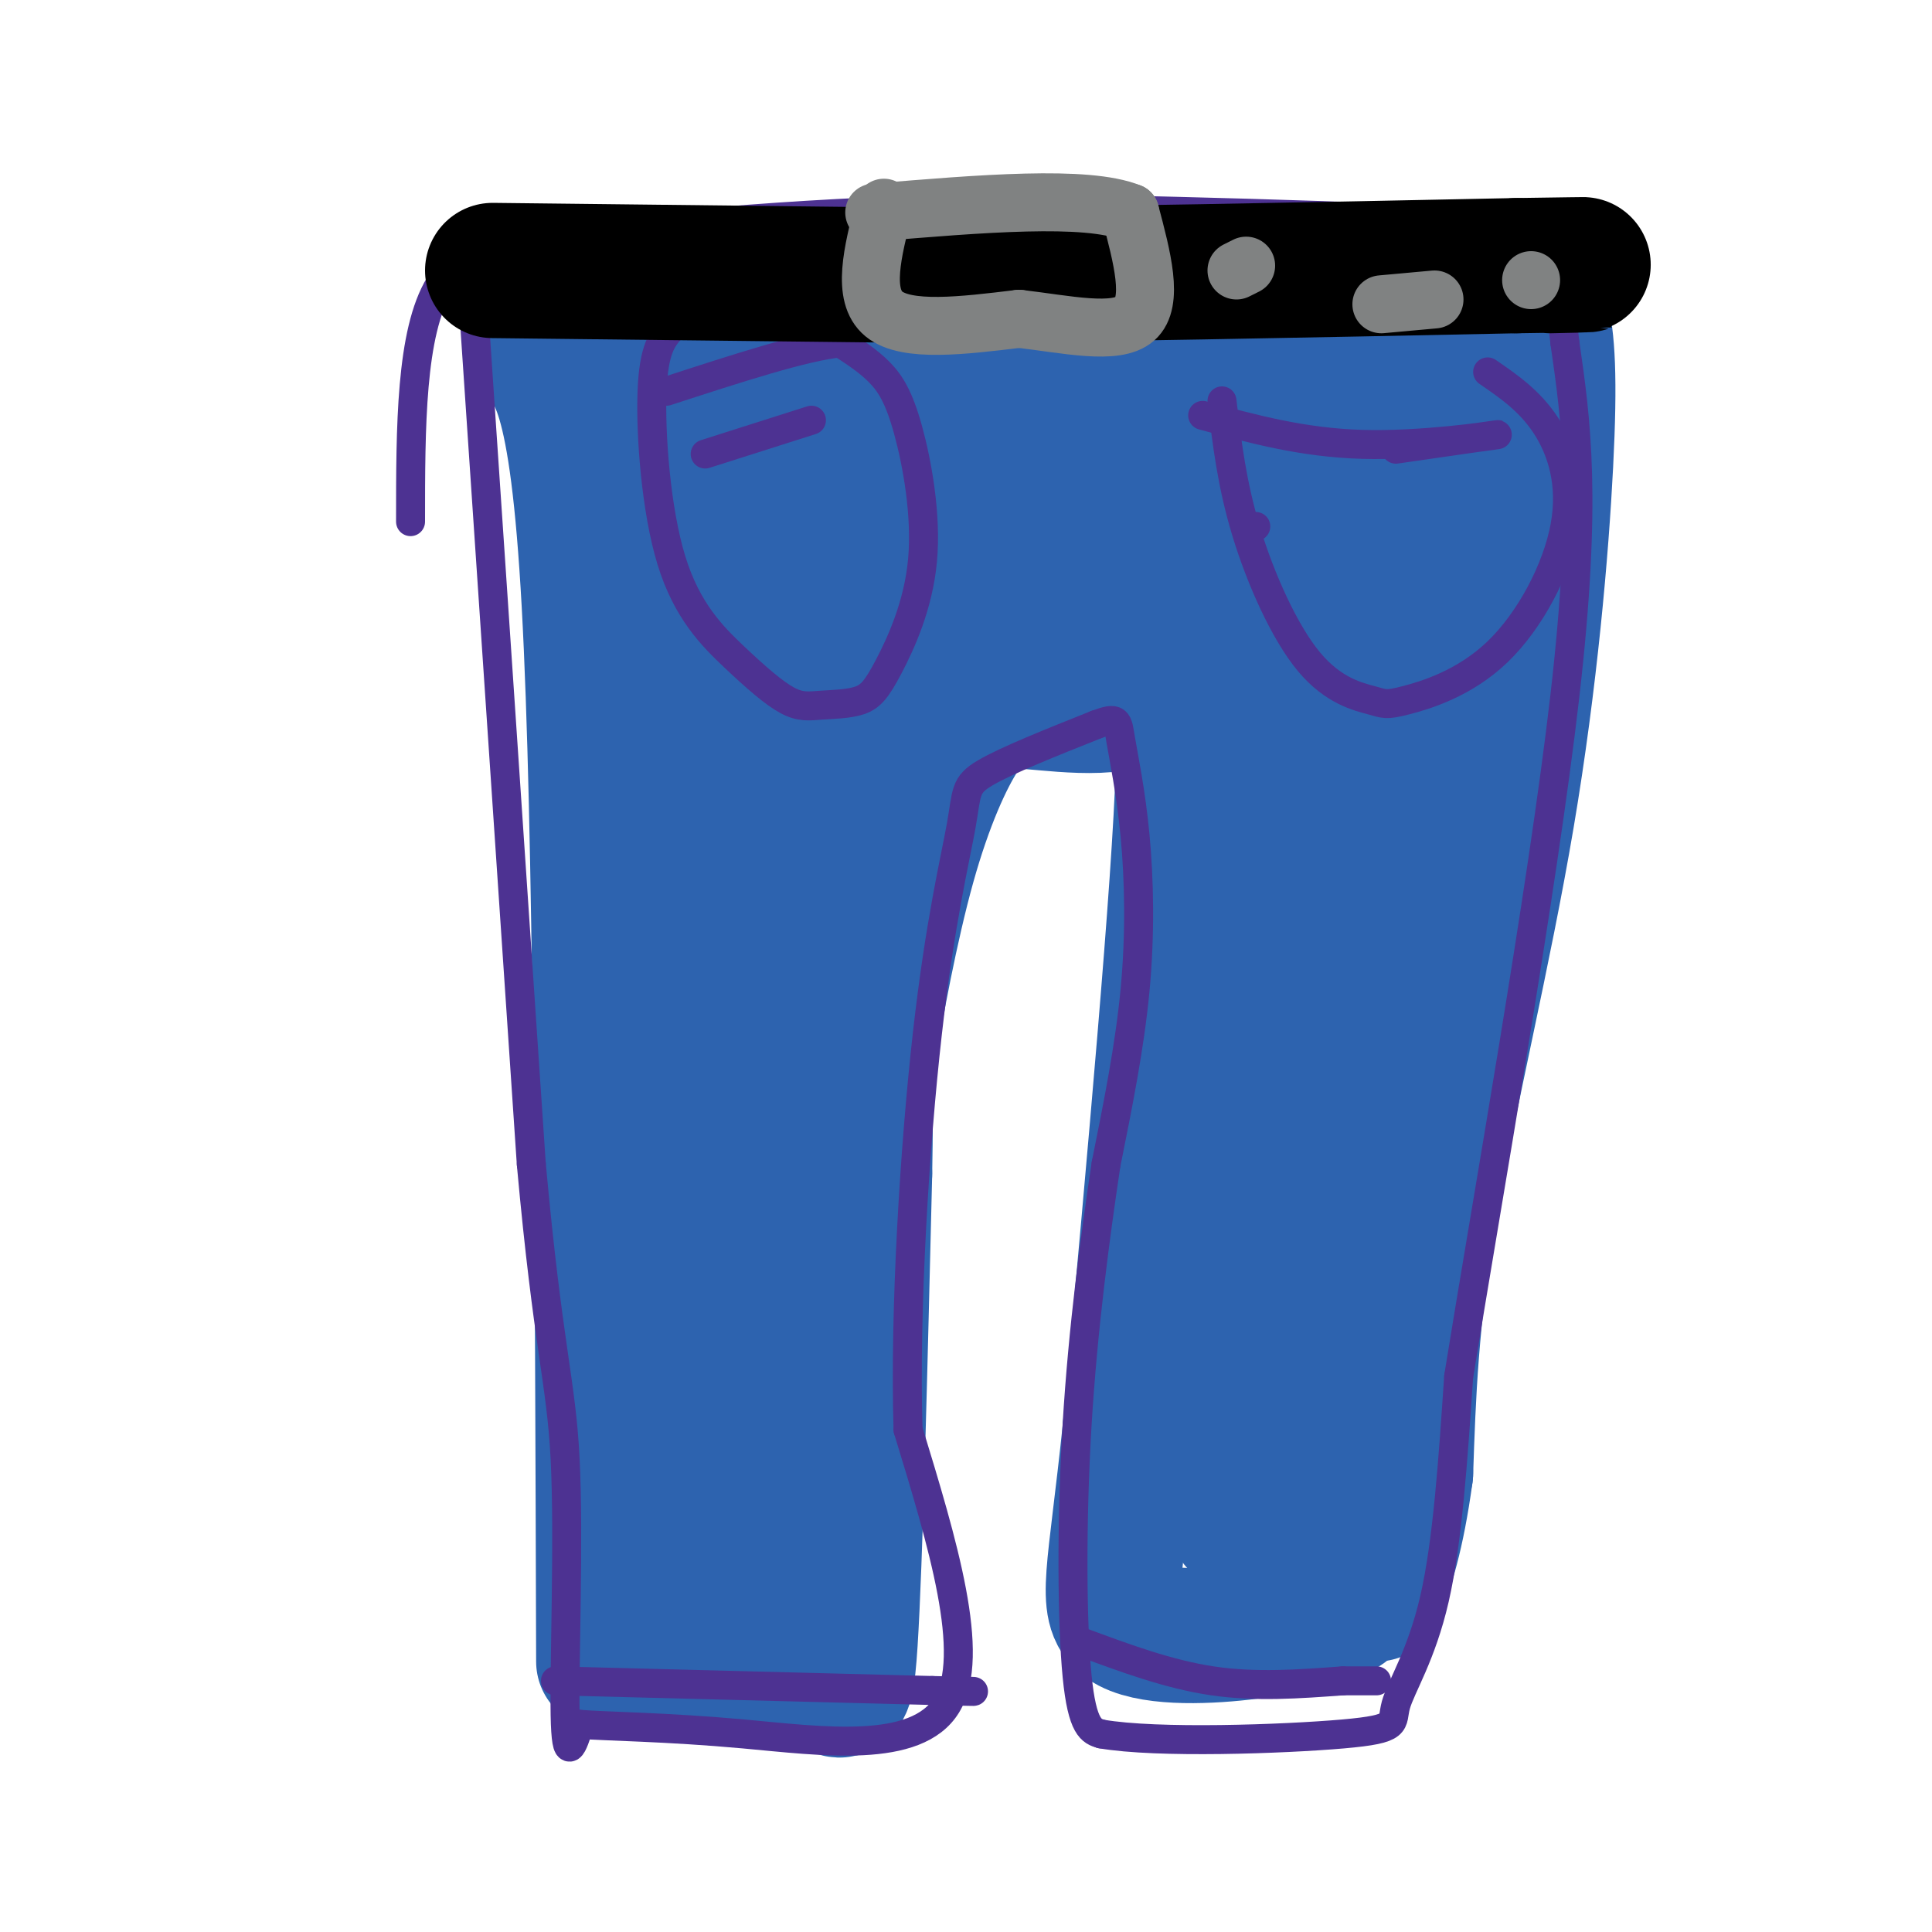
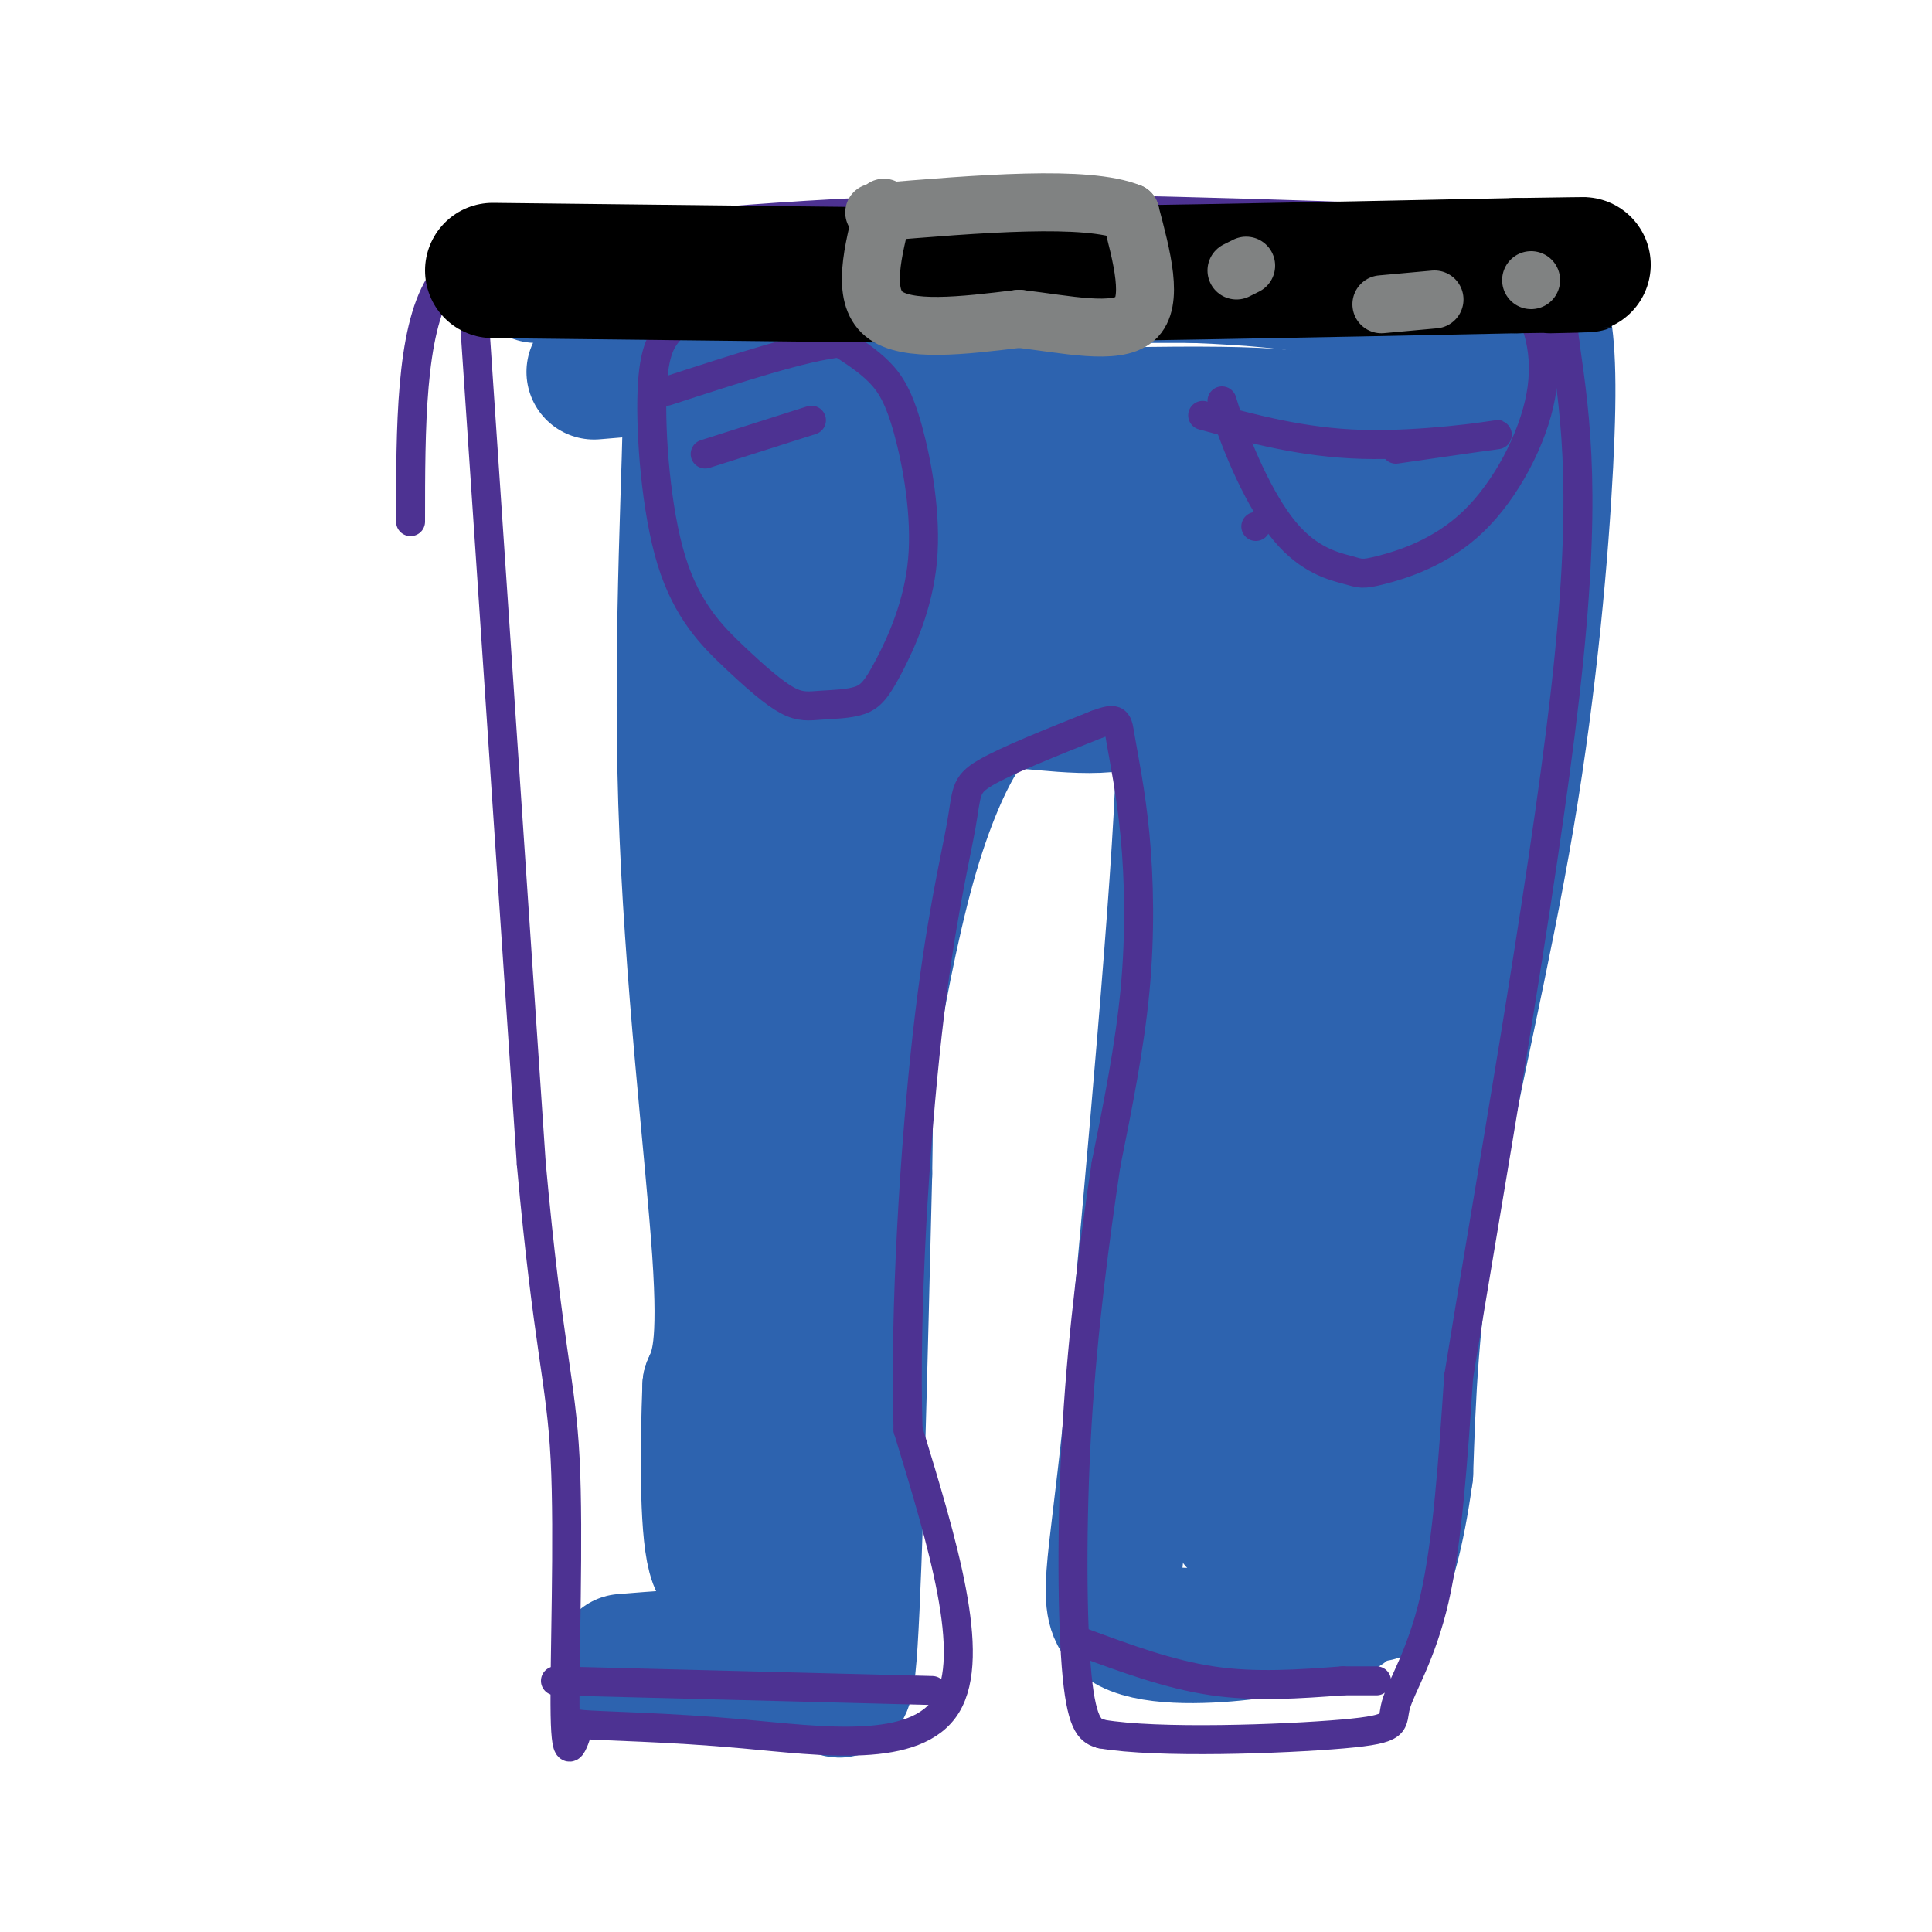
<svg xmlns="http://www.w3.org/2000/svg" viewBox="0 0 400 400" version="1.1">
  <g fill="none" stroke="rgb(45,99,175)" stroke-width="28" stroke-linecap="round" stroke-linejoin="round">
-     <path d="M110,72c4.750,3.833 9.500,7.667 12,53c2.500,45.333 2.750,132.167 3,219" />
    <path d="M111,57c0.000,0.000 136.000,0.000 136,0" />
    <path d="M247,57c27.559,1.054 28.455,3.687 35,4c6.545,0.313 18.739,-1.696 26,-2c7.261,-0.304 9.589,1.095 11,6c1.411,4.905 1.904,13.315 1,31c-0.904,17.685 -3.205,44.646 -8,73c-4.795,28.354 -12.084,58.101 -16,81c-3.916,22.899 -4.458,38.949 -5,55" />
    <path d="M291,305c-1.833,13.333 -3.917,19.167 -6,25" />
    <path d="M129,344c14.578,-1.178 29.156,-2.356 37,1c7.844,3.356 8.956,11.244 10,-5c1.044,-16.244 2.022,-56.622 3,-97" />
    <path d="M179,243c0.356,-19.000 -0.255,-18.000 1,-26c1.255,-8.000 4.376,-25.000 8,-38c3.624,-13.000 7.750,-22.000 11,-27c3.250,-5.000 5.625,-6.000 8,-7" />
    <path d="M207,145c6.560,-0.286 18.958,2.500 27,0c8.042,-2.500 11.726,-10.286 11,14c-0.726,24.286 -5.863,80.643 -11,137" />
    <path d="M234,296c-3.143,30.083 -5.500,36.792 -1,40c4.500,3.208 15.857,2.917 24,2c8.143,-0.917 13.071,-2.458 18,-4" />
    <path d="M275,334c3.644,-0.800 3.756,-0.800 4,-3c0.244,-2.200 0.622,-6.600 1,-11" />
    <path d="M284,70c-0.956,51.644 -1.911,103.289 -4,142c-2.089,38.711 -5.311,64.489 -8,79c-2.689,14.511 -4.844,17.756 -7,21" />
    <path d="M267,109c-1.864,0.644 -3.729,1.289 -4,23c-0.271,21.711 1.051,64.490 -1,104c-2.051,39.510 -7.475,75.753 -6,79c1.475,3.247 9.850,-26.501 15,-53c5.150,-26.499 7.075,-49.750 9,-73" />
    <path d="M280,189c4.667,-29.167 11.833,-65.583 19,-102" />
-     <path d="M291,85c-7.387,-4.012 -14.774,-8.024 -18,-10c-3.226,-1.976 -2.292,-1.917 -17,-3c-14.708,-1.083 -45.060,-3.310 -62,-3c-16.940,0.310 -20.470,3.155 -24,6" />
    <path d="M170,75c-9.302,2.145 -20.556,4.509 -25,2c-4.444,-2.509 -2.078,-9.889 -2,4c0.078,13.889 -2.133,49.047 -1,85c1.133,35.953 5.609,72.701 7,93c1.391,20.299 -0.305,24.150 -2,28" />
    <path d="M147,287c-0.469,12.233 -0.641,28.815 1,35c1.641,6.185 5.096,1.973 7,0c1.904,-1.973 2.258,-1.707 2,-6c-0.258,-4.293 -1.129,-13.147 -2,-22" />
    <path d="M155,294c-1.713,-7.254 -4.995,-14.388 -4,-33c0.995,-18.612 6.268,-48.703 10,-68c3.732,-19.297 5.923,-27.799 12,-35c6.077,-7.201 16.038,-13.100 26,-19" />
    <path d="M199,139c8.115,-5.447 15.401,-9.565 23,-12c7.599,-2.435 15.511,-3.189 20,-2c4.489,1.189 5.555,4.320 9,6c3.445,1.680 9.270,1.909 13,-4c3.730,-5.909 5.365,-17.954 7,-30" />
    <path d="M271,97c2.843,-7.199 6.450,-10.196 -11,-11c-17.450,-0.804 -55.957,0.585 -74,2c-18.043,1.415 -15.622,2.854 -16,4c-0.378,1.146 -3.555,1.998 -6,4c-2.445,2.002 -4.158,5.154 -5,13c-0.842,7.846 -0.812,20.384 0,28c0.812,7.616 2.406,10.308 4,13" />
-     <path d="M163,150c7.031,-5.741 22.608,-26.594 28,-37c5.392,-10.406 0.600,-10.367 14,-10c13.400,0.367 44.992,1.060 51,0c6.008,-1.060 -13.569,-3.874 -28,-4c-14.431,-0.126 -23.715,2.437 -33,5" />
    <path d="M195,104c-14.330,4.667 -33.656,13.835 -38,19c-4.344,5.165 6.295,6.326 25,-1c18.705,-7.326 45.476,-23.140 61,-28c15.524,-4.860 19.800,1.233 26,-2c6.200,-3.233 14.323,-15.794 18,-21c3.677,-5.206 2.908,-3.059 4,-1c1.092,2.059 4.046,4.029 7,6" />
    <path d="M298,76c4.448,5.250 12.069,15.376 11,25c-1.069,9.624 -10.826,18.745 -14,42c-3.174,23.255 0.236,60.644 -3,69c-3.236,8.356 -13.118,-12.322 -23,-33" />
    <path d="M269,179c-7.973,-19.089 -16.405,-50.311 -20,-63c-3.595,-12.689 -2.353,-6.845 -7,-9c-4.647,-2.155 -15.184,-12.310 -26,-19c-10.816,-6.690 -21.912,-9.917 -27,-12c-5.088,-2.083 -4.168,-3.024 -10,-3c-5.832,0.024 -18.416,1.012 -31,2" />
    <path d="M148,75c-9.333,0.667 -17.167,1.333 -25,2" />
  </g>
  <g fill="none" stroke="rgb(77,50,146)" stroke-width="6" stroke-linecap="round" stroke-linejoin="round">
    <path d="M98,63c0.000,0.000 12.000,178.000 12,178" />
    <path d="M110,241c3.476,38.214 6.167,44.750 7,61c0.833,16.250 -0.190,42.214 0,53c0.190,10.786 1.595,6.393 3,2" />
    <path d="M120,357c5.560,0.440 17.958,0.542 34,2c16.042,1.458 35.726,4.274 42,-6c6.274,-10.274 -0.863,-33.637 -8,-57" />
    <path d="M188,296c-0.750,-24.927 1.376,-58.743 4,-82c2.624,-23.257 5.745,-35.954 7,-43c1.255,-7.046 0.644,-8.442 5,-11c4.356,-2.558 13.678,-6.279 23,-10" />
    <path d="M227,150c4.528,-1.684 4.348,-0.895 5,3c0.652,3.895 2.137,10.895 3,20c0.863,9.105 1.104,20.316 0,32c-1.104,11.684 -3.552,23.842 -6,36" />
    <path d="M229,241c-2.226,14.833 -4.792,33.917 -6,54c-1.208,20.083 -1.060,41.167 0,52c1.060,10.833 3.030,11.417 5,12" />
    <path d="M228,359c11.542,2.016 37.898,1.056 50,0c12.102,-1.056 9.951,-2.207 11,-6c1.049,-3.793 5.300,-10.226 8,-22c2.700,-11.774 3.850,-28.887 5,-46" />
    <path d="M302,285c5.667,-35.244 17.333,-100.356 22,-141c4.667,-40.644 2.333,-56.822 0,-73" />
    <path d="M324,71c-1.476,-14.774 -5.167,-15.208 -3,-17c2.167,-1.792 10.190,-4.940 -7,-7c-17.190,-2.060 -59.595,-3.030 -102,-4" />
    <path d="M212,43c-34.756,0.267 -70.644,2.933 -91,6c-20.356,3.067 -25.178,6.533 -30,10" />
    <path d="M91,59c-6.000,9.833 -6.000,29.417 -6,49" />
    <path d="M224,340c9.000,3.333 18.000,6.667 27,8c9.000,1.333 18.000,0.667 27,0" />
    <path d="M278,348c5.667,0.000 6.333,0.000 7,0" />
    <path d="M115,348c0.000,0.000 78.000,2.000 78,2" />
-     <path d="M193,350c13.500,0.333 8.250,0.167 3,0" />
    <path d="M139,68c-1.827,2.067 -3.655,4.134 -4,13c-0.345,8.866 0.791,24.533 4,35c3.209,10.467 8.489,15.736 13,20c4.511,4.264 8.252,7.522 11,9c2.748,1.478 4.501,1.175 7,1c2.499,-0.175 5.743,-0.222 8,-1c2.257,-0.778 3.527,-2.286 6,-7c2.473,-4.714 6.147,-12.635 7,-22c0.853,-9.365 -1.117,-20.175 -3,-27c-1.883,-6.825 -3.681,-9.664 -6,-12c-2.319,-2.336 -5.160,-4.168 -8,-6" />
    <path d="M174,71c-7.333,0.667 -21.667,5.333 -36,10" />
    <path d="M146,94c0.000,0.000 22.000,-7.000 22,-7" />
-     <path d="M253,83c1.012,8.587 2.023,17.174 5,27c2.977,9.826 7.919,20.890 13,27c5.081,6.110 10.301,7.264 13,8c2.699,0.736 2.878,1.054 7,0c4.122,-1.054 12.187,-3.478 19,-10c6.813,-6.522 12.373,-17.140 14,-26c1.627,-8.860 -0.678,-15.960 -4,-21c-3.322,-5.040 -7.661,-8.020 -12,-11" />
+     <path d="M253,83c2.977,9.826 7.919,20.890 13,27c5.081,6.110 10.301,7.264 13,8c2.699,0.736 2.878,1.054 7,0c4.122,-1.054 12.187,-3.478 19,-10c6.813,-6.522 12.373,-17.140 14,-26c1.627,-8.860 -0.678,-15.960 -4,-21c-3.322,-5.040 -7.661,-8.020 -12,-11" />
    <path d="M249,86c10.356,2.822 20.711,5.644 33,6c12.289,0.356 26.511,-1.756 28,-2c1.489,-0.244 -9.756,1.378 -21,3" />
    <path d="M260,109c0.000,0.000 0.000,0.000 0,0" />
  </g>
  <g fill="none" stroke="rgb(0,0,0)" stroke-width="28" stroke-linecap="round" stroke-linejoin="round">
    <path d="M102,56c0.000,0.000 88.000,1.000 88,1" />
    <path d="M190,57c35.333,-0.167 79.667,-1.083 124,-2" />
    <path d="M314,55c21.833,-0.333 14.417,-0.167 7,0" />
  </g>
  <g fill="none" stroke="rgb(128,130,130)" stroke-width="12" stroke-linecap="round" stroke-linejoin="round">
    <path d="M183,43c-2.333,9.083 -4.667,18.167 0,22c4.667,3.833 16.333,2.417 28,1" />
    <path d="M211,66c9.733,1.133 20.067,3.467 24,0c3.933,-3.467 1.467,-12.733 -1,-22" />
    <path d="M234,44c-9.000,-3.667 -31.000,-1.833 -53,0" />
    <path d="M256,56c0.000,0.000 2.000,-1.000 2,-1" />
    <path d="M286,63c0.000,0.000 11.000,-1.000 11,-1" />
    <path d="M317,58c0.000,0.000 0.000,0.000 0,0" />
  </g>
</svg>